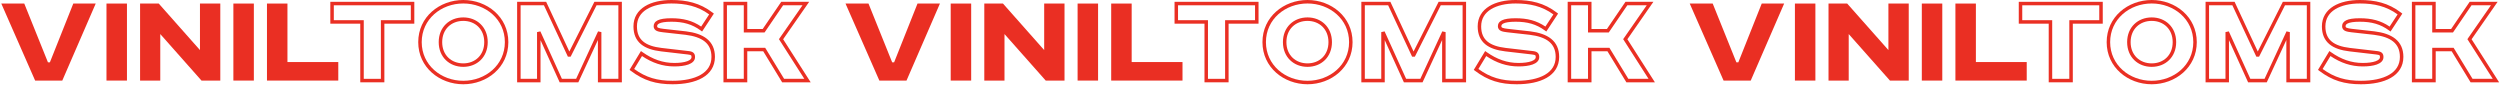
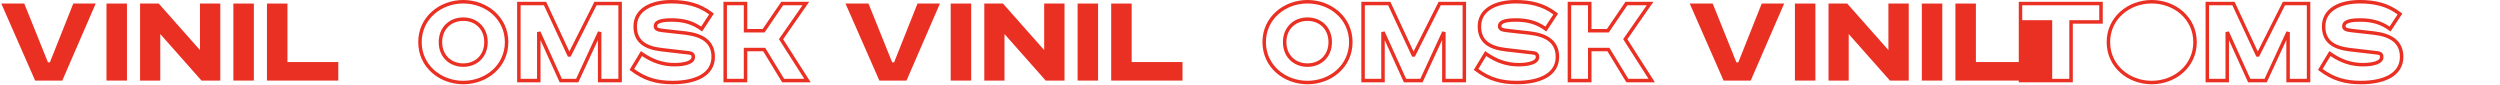
<svg xmlns="http://www.w3.org/2000/svg" width="1436" height="49" viewBox="0 0 1436 49" fill="none">
  <path fill-rule="evenodd" clip-rule="evenodd" d="M751.033 10C747.119 10 743.581 11.364 741.017 13.852C738.447 16.346 736.913 19.912 736.913 24.2C736.913 28.488 738.447 32.054 741.017 34.548C743.581 37.036 747.119 38.4 751.033 38.4C754.91 38.4 758.428 37.034 760.981 34.546C763.539 32.053 765.073 28.488 765.073 24.2C765.073 19.912 763.539 16.347 760.981 13.854C758.428 11.366 754.91 10 751.033 10ZM738.913 24.2C738.913 20.408 740.259 17.374 742.41 15.288C744.565 13.196 747.587 12 751.033 12C754.437 12 757.439 13.194 759.585 15.286C761.727 17.373 763.073 20.408 763.073 24.2C763.073 27.992 761.727 31.027 759.585 33.114C757.439 35.206 754.437 36.4 751.033 36.4C747.587 36.4 744.565 35.204 742.41 33.112C740.259 31.026 738.913 27.992 738.913 24.2Z" fill="#EA2F23" />
  <path fill-rule="evenodd" clip-rule="evenodd" d="M751.033 0C737.393 0 725.153 9.702 725.153 24.2C725.153 38.698 737.393 48.4 751.033 48.4C764.673 48.4 776.913 38.698 776.913 24.2C776.913 9.702 764.673 0 751.033 0ZM727.153 24.2C727.153 11.018 738.273 2 751.033 2C763.793 2 774.913 11.018 774.913 24.2C774.913 37.382 763.793 46.4 751.033 46.4C738.273 46.4 727.153 37.382 727.153 24.2Z" fill="#EA2F23" />
  <path fill-rule="evenodd" clip-rule="evenodd" d="M870.581 0C864.752 0 859.348 1.138 855.365 3.599C851.336 6.09 848.781 9.934 848.781 15.16C848.781 19.685 850.276 23.049 853.113 25.4C855.899 27.709 859.864 28.944 864.622 29.513L864.626 29.513L879.841 31.275L879.855 31.276C881.23 31.394 881.724 31.639 881.908 31.811C882.032 31.927 882.141 32.123 882.141 32.84C882.141 33.651 881.504 34.495 879.64 35.17C877.836 35.823 875.247 36.16 872.261 36.16C865.698 36.16 859.816 34.083 853.958 29.943L853.081 29.324L846.539 40.133L847.257 40.677C854.732 46.345 861.831 48.4 871.221 48.4C877.951 48.4 883.988 47.248 888.38 44.716C892.826 42.153 895.581 38.165 895.581 32.68C895.581 28.133 893.97 24.713 890.99 22.302C888.06 19.933 883.904 18.617 878.943 18.007L866.061 16.567L866.057 16.567C864.701 16.402 863.718 16.253 863.067 15.972C862.762 15.84 862.605 15.709 862.521 15.597C862.448 15.5 862.381 15.354 862.381 15.08C862.381 14.752 862.451 14.484 862.602 14.248C862.756 14.009 863.042 13.729 863.597 13.46C864.746 12.902 866.857 12.48 870.581 12.48C877.296 12.48 882.435 13.878 887.349 17.486L888.198 18.109L894.965 7.815L894.232 7.249C886.962 1.631 879.201 0 870.581 0ZM850.781 15.16C850.781 10.706 852.906 7.47 856.417 5.301C859.974 3.102 864.97 2 870.581 2C878.619 2 885.672 3.458 892.269 8.275L887.674 15.266C882.604 11.808 877.248 10.48 870.581 10.48C866.785 10.48 864.296 10.898 862.724 11.66C861.919 12.051 861.316 12.551 860.92 13.166C860.521 13.786 860.381 14.448 860.381 15.08C860.381 15.726 860.554 16.31 860.923 16.8C861.282 17.276 861.769 17.59 862.274 17.808C863.243 18.227 864.538 18.397 865.82 18.553L865.83 18.554L878.699 19.992L878.704 19.993C883.5 20.584 887.223 21.828 889.732 23.858C892.192 25.847 893.581 28.668 893.581 32.68C893.581 37.355 891.295 40.727 887.381 42.984C883.413 45.272 877.771 46.4 871.221 46.4C862.518 46.4 856.006 44.586 849.187 39.62L853.687 32.186C859.548 36.127 865.56 38.16 872.261 38.16C875.354 38.16 878.206 37.817 880.321 37.05C882.377 36.305 884.141 34.989 884.141 32.84C884.141 32.036 884.049 31.073 883.273 30.349C882.56 29.683 881.459 29.408 880.041 29.285L864.86 27.527L864.858 27.527C860.257 26.976 856.742 25.811 854.389 23.86C852.086 21.951 850.781 19.195 850.781 15.16Z" fill="#EA2F23" />
-   <path fill-rule="evenodd" clip-rule="evenodd" d="M674.66 1.04V13.6L691.86 13.6V47.28H705.7V13.6L722.9 13.6V1.04L674.66 1.04ZM676.66 11.6V3.04L720.9 3.04V11.6L703.7 11.6V45.28H693.86V11.6L676.66 11.6Z" fill="#EA2F23" />
  <path fill-rule="evenodd" clip-rule="evenodd" d="M781.956 1.04V47.28H795.396V23.061L806.392 47.28L817.115 47.28L828.356 22.983V47.28H842.116V1.04L826.34 1.04L811.945 29.598L798.633 1.04L781.956 1.04ZM783.956 45.28V3.04L797.359 3.04L811.119 32.56H812.692L827.572 3.04L840.116 3.04V45.28H830.356V18.44L828.448 18.02L815.837 45.28H807.68L795.306 18.027L793.396 18.44V45.28H783.956Z" fill="#EA2F23" />
  <path fill-rule="evenodd" clip-rule="evenodd" d="M900.473 1.04V47.28L914.153 47.28V29.44L923.312 29.44L934.192 47.28L950.58 47.28L934.755 22.543L949.707 1.04L933.665 1.04L923.025 16.64L914.153 16.64V1.04L900.473 1.04ZM902.473 45.28V3.04L912.153 3.04V18.64L924.082 18.64L934.722 3.04L945.88 3.04L932.351 22.497L946.926 45.28H935.315L924.435 27.44L912.153 27.44V45.28L902.473 45.28Z" fill="#EA2F23" />
  <path d="M505.1 46.28L485.66 2.04L498.86 2.04L512.46 35.8H513.58L527.02 2.04L539.9 2.04L520.7 46.28L505.1 46.28Z" fill="#EA2F23" />
  <path d="M546.083 46.28V2.04L557.843 2.04V46.28L546.083 46.28Z" fill="#EA2F23" />
  <path d="M565.38 46.28V2.04L576.1 2.04L599.78 28.76V2.04L611.46 2.04V46.28H600.66L576.98 19.56V46.28H565.38Z" fill="#EA2F23" />
  <path d="M618.973 46.28V2.04L630.733 2.04V46.28H618.973Z" fill="#EA2F23" />
  <path d="M638.27 46.28V2.04L650.03 2.04V35.64H679.23V46.28L638.27 46.28Z" fill="#EA2F23" />
  <path fill-rule="evenodd" clip-rule="evenodd" d="M266.113 10C262.199 10 258.661 11.364 256.097 13.852C253.527 16.346 251.993 19.912 251.993 24.2C251.993 28.488 253.527 32.054 256.097 34.548C258.661 37.036 262.199 38.4 266.113 38.4C269.99 38.4 273.508 37.034 276.061 34.546C278.62 32.053 280.153 28.488 280.153 24.2C280.153 19.912 278.62 16.347 276.061 13.854C273.508 11.366 269.99 10 266.113 10ZM253.993 24.2C253.993 20.408 255.339 17.374 257.49 15.288C259.645 13.196 262.667 12 266.113 12C269.517 12 272.519 13.194 274.665 15.286C276.807 17.373 278.153 20.408 278.153 24.2C278.153 27.992 276.807 31.027 274.665 33.114C272.519 35.206 269.517 36.4 266.113 36.4C262.667 36.4 259.645 35.204 257.49 33.112C255.339 31.026 253.993 27.992 253.993 24.2Z" fill="#EA2F23" />
  <path fill-rule="evenodd" clip-rule="evenodd" d="M266.113 0C252.473 0 240.233 9.702 240.233 24.2C240.233 38.698 252.473 48.4 266.113 48.4C279.754 48.4 291.993 38.698 291.993 24.2C291.993 9.702 279.754 0 266.113 0ZM242.233 24.2C242.233 11.018 253.354 2 266.113 2C278.873 2 289.993 11.018 289.993 24.2C289.993 37.382 278.873 46.4 266.113 46.4C253.354 46.4 242.233 37.382 242.233 24.2Z" fill="#EA2F23" />
  <path fill-rule="evenodd" clip-rule="evenodd" d="M385.661 0C379.832 0 374.428 1.138 370.445 3.599C366.416 6.09 363.861 9.934 363.861 15.16C363.861 19.685 365.356 23.049 368.193 25.4C370.979 27.709 374.944 28.944 379.702 29.513L379.706 29.513L394.921 31.275L394.935 31.276C396.31 31.394 396.804 31.639 396.989 31.811C397.112 31.927 397.221 32.123 397.221 32.84C397.221 33.651 396.584 34.495 394.72 35.17C392.916 35.823 390.327 36.16 387.341 36.16C380.778 36.16 374.896 34.083 369.038 29.943L368.161 29.324L361.619 40.133L362.337 40.677C369.812 46.345 376.911 48.4 386.301 48.4C393.031 48.4 399.069 47.248 403.46 44.716C407.907 42.153 410.661 38.165 410.661 32.68C410.661 28.133 409.05 24.713 406.07 22.302C403.14 19.933 398.984 18.617 394.023 18.007L381.141 16.567L381.137 16.567C379.781 16.402 378.798 16.253 378.148 15.972C377.842 15.84 377.685 15.709 377.601 15.597C377.528 15.5 377.461 15.354 377.461 15.08C377.461 14.752 377.531 14.484 377.682 14.248C377.836 14.009 378.122 13.729 378.677 13.46C379.826 12.902 381.937 12.48 385.661 12.48C392.376 12.48 397.515 13.878 402.429 17.486L403.278 18.109L410.045 7.815L409.312 7.249C402.042 1.631 394.281 0 385.661 0ZM365.861 15.16C365.861 10.706 367.986 7.47 371.497 5.301C375.054 3.102 380.05 2 385.661 2C393.699 2 400.752 3.458 407.349 8.275L402.754 15.266C397.684 11.808 392.328 10.48 385.661 10.48C381.865 10.48 379.376 10.898 377.804 11.66C377 12.051 376.396 12.551 376 13.166C375.601 13.786 375.461 14.448 375.461 15.08C375.461 15.726 375.634 16.31 376.003 16.8C376.362 17.276 376.849 17.59 377.354 17.808C378.323 18.227 379.618 18.397 380.901 18.553L380.91 18.554L393.779 19.992L393.784 19.993C398.58 20.584 402.303 21.828 404.812 23.858C407.272 25.847 408.661 28.668 408.661 32.68C408.661 37.355 406.375 40.727 402.461 42.984C398.493 45.272 392.851 46.4 386.301 46.4C377.598 46.4 371.086 44.586 364.267 39.62L368.767 32.186C374.628 36.127 380.64 38.16 387.341 38.16C390.434 38.16 393.286 37.817 395.401 37.05C397.457 36.305 399.221 34.989 399.221 32.84C399.221 32.036 399.129 31.073 398.353 30.349C397.64 29.683 396.539 29.408 395.121 29.285L379.94 27.527L379.938 27.527C375.337 26.976 371.822 25.811 369.469 23.86C367.166 21.951 365.861 19.195 365.861 15.16Z" fill="#EA2F23" />
-   <path fill-rule="evenodd" clip-rule="evenodd" d="M189.74 1.04V13.6L206.94 13.6V47.28H220.78V13.6L237.98 13.6V1.04L189.74 1.04ZM191.74 11.6V3.04L235.98 3.04V11.6L218.78 11.6V45.28H208.94V11.6L191.74 11.6Z" fill="#EA2F23" />
  <path fill-rule="evenodd" clip-rule="evenodd" d="M297.036 1.04V47.28H310.476V23.061L321.472 47.28L332.195 47.28L343.436 22.983V47.28H357.196V1.04L341.42 1.04L327.025 29.598L313.713 1.04L297.036 1.04ZM299.036 45.28V3.04L312.439 3.04L326.199 32.56H327.772L342.652 3.04L355.196 3.04V45.28H345.436V18.44L343.528 18.02L330.917 45.28H322.76L310.386 18.027L308.476 18.44V45.28H299.036Z" fill="#EA2F23" />
  <path fill-rule="evenodd" clip-rule="evenodd" d="M415.553 1.04V47.28L429.233 47.28V29.44L438.392 29.44L449.272 47.28L465.66 47.28L449.835 22.543L464.787 1.04L448.745 1.04L438.105 16.64L429.233 16.64V1.04L415.553 1.04ZM417.553 45.28V3.04L427.233 3.04V18.64L439.162 18.64L449.802 3.04L460.96 3.04L447.431 22.497L462.007 45.28H450.395L439.515 27.44L427.233 27.44V45.28L417.553 45.28Z" fill="#EA2F23" />
  <path d="M20.18 46.28L0.74 2.04L13.94 2.04L27.54 35.8H28.66L42.1 2.04L54.98 2.04L35.78 46.28L20.18 46.28Z" fill="#EA2F23" />
  <path d="M61.163 46.28L61.163 2.04L72.923 2.04L72.923 46.28L61.163 46.28Z" fill="#EA2F23" />
  <path d="M80.46 46.28L80.46 2.04L91.18 2.04L114.86 28.76V2.04L126.54 2.04L126.54 46.28H115.74L92.06 19.56L92.06 46.28H80.46Z" fill="#EA2F23" />
  <path d="M134.053 46.28V2.04L145.813 2.04V46.28H134.053Z" fill="#EA2F23" />
  <path d="M153.35 46.28V2.04L165.11 2.04V35.64H194.31V46.28L153.35 46.28Z" fill="#EA2F23" />
-   <path fill-rule="evenodd" clip-rule="evenodd" d="M1235.95 10C1232.04 10 1228.5 11.364 1225.94 13.852C1223.37 16.346 1221.83 19.912 1221.83 24.2C1221.83 28.488 1223.37 32.054 1225.94 34.548C1228.5 37.036 1232.04 38.4 1235.95 38.4C1239.83 38.4 1243.35 37.034 1245.9 34.546C1248.46 32.053 1249.99 28.488 1249.99 24.2C1249.99 19.912 1248.46 16.347 1245.9 13.854C1243.35 11.366 1239.83 10 1235.95 10ZM1223.83 24.2C1223.83 20.408 1225.18 17.374 1227.33 15.288C1229.49 13.196 1232.51 12 1235.95 12C1239.36 12 1242.36 13.194 1244.51 15.286C1246.65 17.373 1247.99 20.408 1247.99 24.2C1247.99 27.992 1246.65 31.027 1244.51 33.114C1242.36 35.206 1239.36 36.4 1235.95 36.4C1232.51 36.4 1229.49 35.204 1227.33 33.112C1225.18 31.026 1223.83 27.992 1223.83 24.2Z" fill="#EA2F23" />
  <path fill-rule="evenodd" clip-rule="evenodd" d="M1235.95 0C1222.31 0 1210.07 9.702 1210.07 24.2C1210.07 38.698 1222.31 48.4 1235.95 48.4C1249.59 48.4 1261.83 38.698 1261.83 24.2C1261.83 9.702 1249.59 0 1235.95 0ZM1212.07 24.2C1212.07 11.018 1223.19 2 1235.95 2C1248.71 2 1259.83 11.018 1259.83 24.2C1259.83 37.382 1248.71 46.4 1235.95 46.4C1223.19 46.4 1212.07 37.382 1212.07 24.2Z" fill="#EA2F23" />
  <path fill-rule="evenodd" clip-rule="evenodd" d="M1355.5 0C1349.67 0 1344.27 1.138 1340.28 3.599C1336.26 6.09 1333.7 9.934 1333.7 15.16C1333.7 19.685 1335.2 23.049 1338.03 25.4C1340.82 27.709 1344.78 28.944 1349.54 29.513L1349.55 29.513L1364.76 31.275L1364.78 31.276C1366.15 31.394 1366.64 31.639 1366.83 31.811C1366.95 31.927 1367.06 32.123 1367.06 32.84C1367.06 33.651 1366.42 34.495 1364.56 35.17C1362.76 35.823 1360.17 36.16 1357.18 36.16C1350.62 36.16 1344.74 34.083 1338.88 29.943L1338 29.324L1331.46 40.133L1332.18 40.677C1339.65 46.345 1346.75 48.4 1356.14 48.4C1362.87 48.4 1368.91 47.248 1373.3 44.716C1377.75 42.153 1380.5 38.165 1380.5 32.68C1380.5 28.133 1378.89 24.713 1375.91 22.302C1372.98 19.933 1368.82 18.617 1363.86 18.007L1350.98 16.567L1350.98 16.567C1349.62 16.402 1348.64 16.253 1347.99 15.972C1347.68 15.84 1347.52 15.709 1347.44 15.597C1347.37 15.5 1347.3 15.354 1347.3 15.08C1347.3 14.752 1347.37 14.484 1347.52 14.248C1347.68 14.009 1347.96 13.729 1348.52 13.46C1349.67 12.902 1351.78 12.48 1355.5 12.48C1362.22 12.48 1367.36 13.878 1372.27 17.486L1373.12 18.109L1379.89 7.815L1379.15 7.249C1371.88 1.631 1364.12 0 1355.5 0ZM1335.7 15.16C1335.7 10.706 1337.83 7.47 1341.34 5.301C1344.89 3.102 1349.89 2 1355.5 2C1363.54 2 1370.59 3.458 1377.19 8.275L1372.59 15.266C1367.52 11.808 1362.17 10.48 1355.5 10.48C1351.7 10.48 1349.22 10.898 1347.64 11.66C1346.84 12.051 1346.24 12.551 1345.84 13.166C1345.44 13.786 1345.3 14.448 1345.3 15.08C1345.3 15.726 1345.47 16.31 1345.84 16.8C1346.2 17.276 1346.69 17.59 1347.19 17.808C1348.16 18.227 1349.46 18.397 1350.74 18.553L1350.75 18.554L1363.62 19.992L1363.62 19.993C1368.42 20.584 1372.14 21.828 1374.65 23.858C1377.11 25.847 1378.5 28.668 1378.5 32.68C1378.5 37.355 1376.22 40.727 1372.3 42.984C1368.33 45.272 1362.69 46.4 1356.14 46.4C1347.44 46.4 1340.93 44.586 1334.11 39.62L1338.61 32.186C1344.47 36.127 1350.48 38.16 1357.18 38.16C1360.27 38.16 1363.13 37.817 1365.24 37.05C1367.3 36.305 1369.06 34.989 1369.06 32.84C1369.06 32.036 1368.97 31.073 1368.19 30.349C1367.48 29.683 1366.38 29.408 1364.96 29.285L1349.78 27.527L1349.78 27.527C1345.18 26.976 1341.66 25.811 1339.31 23.86C1337.01 21.951 1335.7 19.195 1335.7 15.16Z" fill="#EA2F23" />
-   <path fill-rule="evenodd" clip-rule="evenodd" d="M1159.58 1.04V13.6L1176.78 13.6V47.28H1190.62V13.6L1207.82 13.6V1.04L1159.58 1.04ZM1161.58 11.6V3.04L1205.82 3.04V11.6L1188.62 11.6V45.28H1178.78V11.6L1161.58 11.6Z" fill="#EA2F23" />
+   <path fill-rule="evenodd" clip-rule="evenodd" d="M1159.58 1.04V13.6V47.28H1190.62V13.6L1207.82 13.6V1.04L1159.58 1.04ZM1161.58 11.6V3.04L1205.82 3.04V11.6L1188.62 11.6V45.28H1178.78V11.6L1161.58 11.6Z" fill="#EA2F23" />
  <path fill-rule="evenodd" clip-rule="evenodd" d="M1266.88 1.04V47.28H1280.32V23.061L1291.31 47.28L1302.03 47.28L1313.28 22.983V47.28H1327.04V1.04L1311.26 1.04L1296.86 29.598L1283.55 1.04L1266.88 1.04ZM1268.88 45.28V3.04L1282.28 3.04L1296.04 32.56H1297.61L1312.49 3.04L1325.04 3.04V45.28H1315.28V18.44L1313.37 18.02L1300.76 45.28H1292.6L1280.23 18.027L1278.32 18.44V45.28H1268.88Z" fill="#EA2F23" />
-   <path fill-rule="evenodd" clip-rule="evenodd" d="M1385.39 1.04V47.28L1399.07 47.28V29.44L1408.23 29.44L1419.11 47.28L1435.5 47.28L1419.68 22.543L1434.63 1.04L1418.58 1.04L1407.94 16.64L1399.07 16.64V1.04L1385.39 1.04ZM1387.39 45.28V3.04L1397.07 3.04V18.64L1409 18.64L1419.64 3.04L1430.8 3.04L1417.27 22.497L1431.85 45.28H1420.23L1409.35 27.44L1397.07 27.44V45.28L1387.39 45.28Z" fill="#EA2F23" />
  <path d="M990.02 46.28L970.58 2.04L983.78 2.04L997.38 35.8H998.5L1011.94 2.04L1024.82 2.04L1005.62 46.28L990.02 46.28Z" fill="#EA2F23" />
  <path d="M1031 46.28V2.04L1042.76 2.04V46.28L1031 46.28Z" fill="#EA2F23" />
  <path d="M1050.3 46.28V2.04L1061.02 2.04L1084.7 28.76V2.04L1096.38 2.04V46.28H1085.58L1061.9 19.56V46.28H1050.3Z" fill="#EA2F23" />
  <path d="M1103.89 46.28V2.04L1115.65 2.04V46.28H1103.89Z" fill="#EA2F23" />
  <path d="M1123.19 46.28V2.04L1134.95 2.04V35.64H1164.15V46.28L1123.19 46.28Z" fill="#EA2F23" />
</svg>